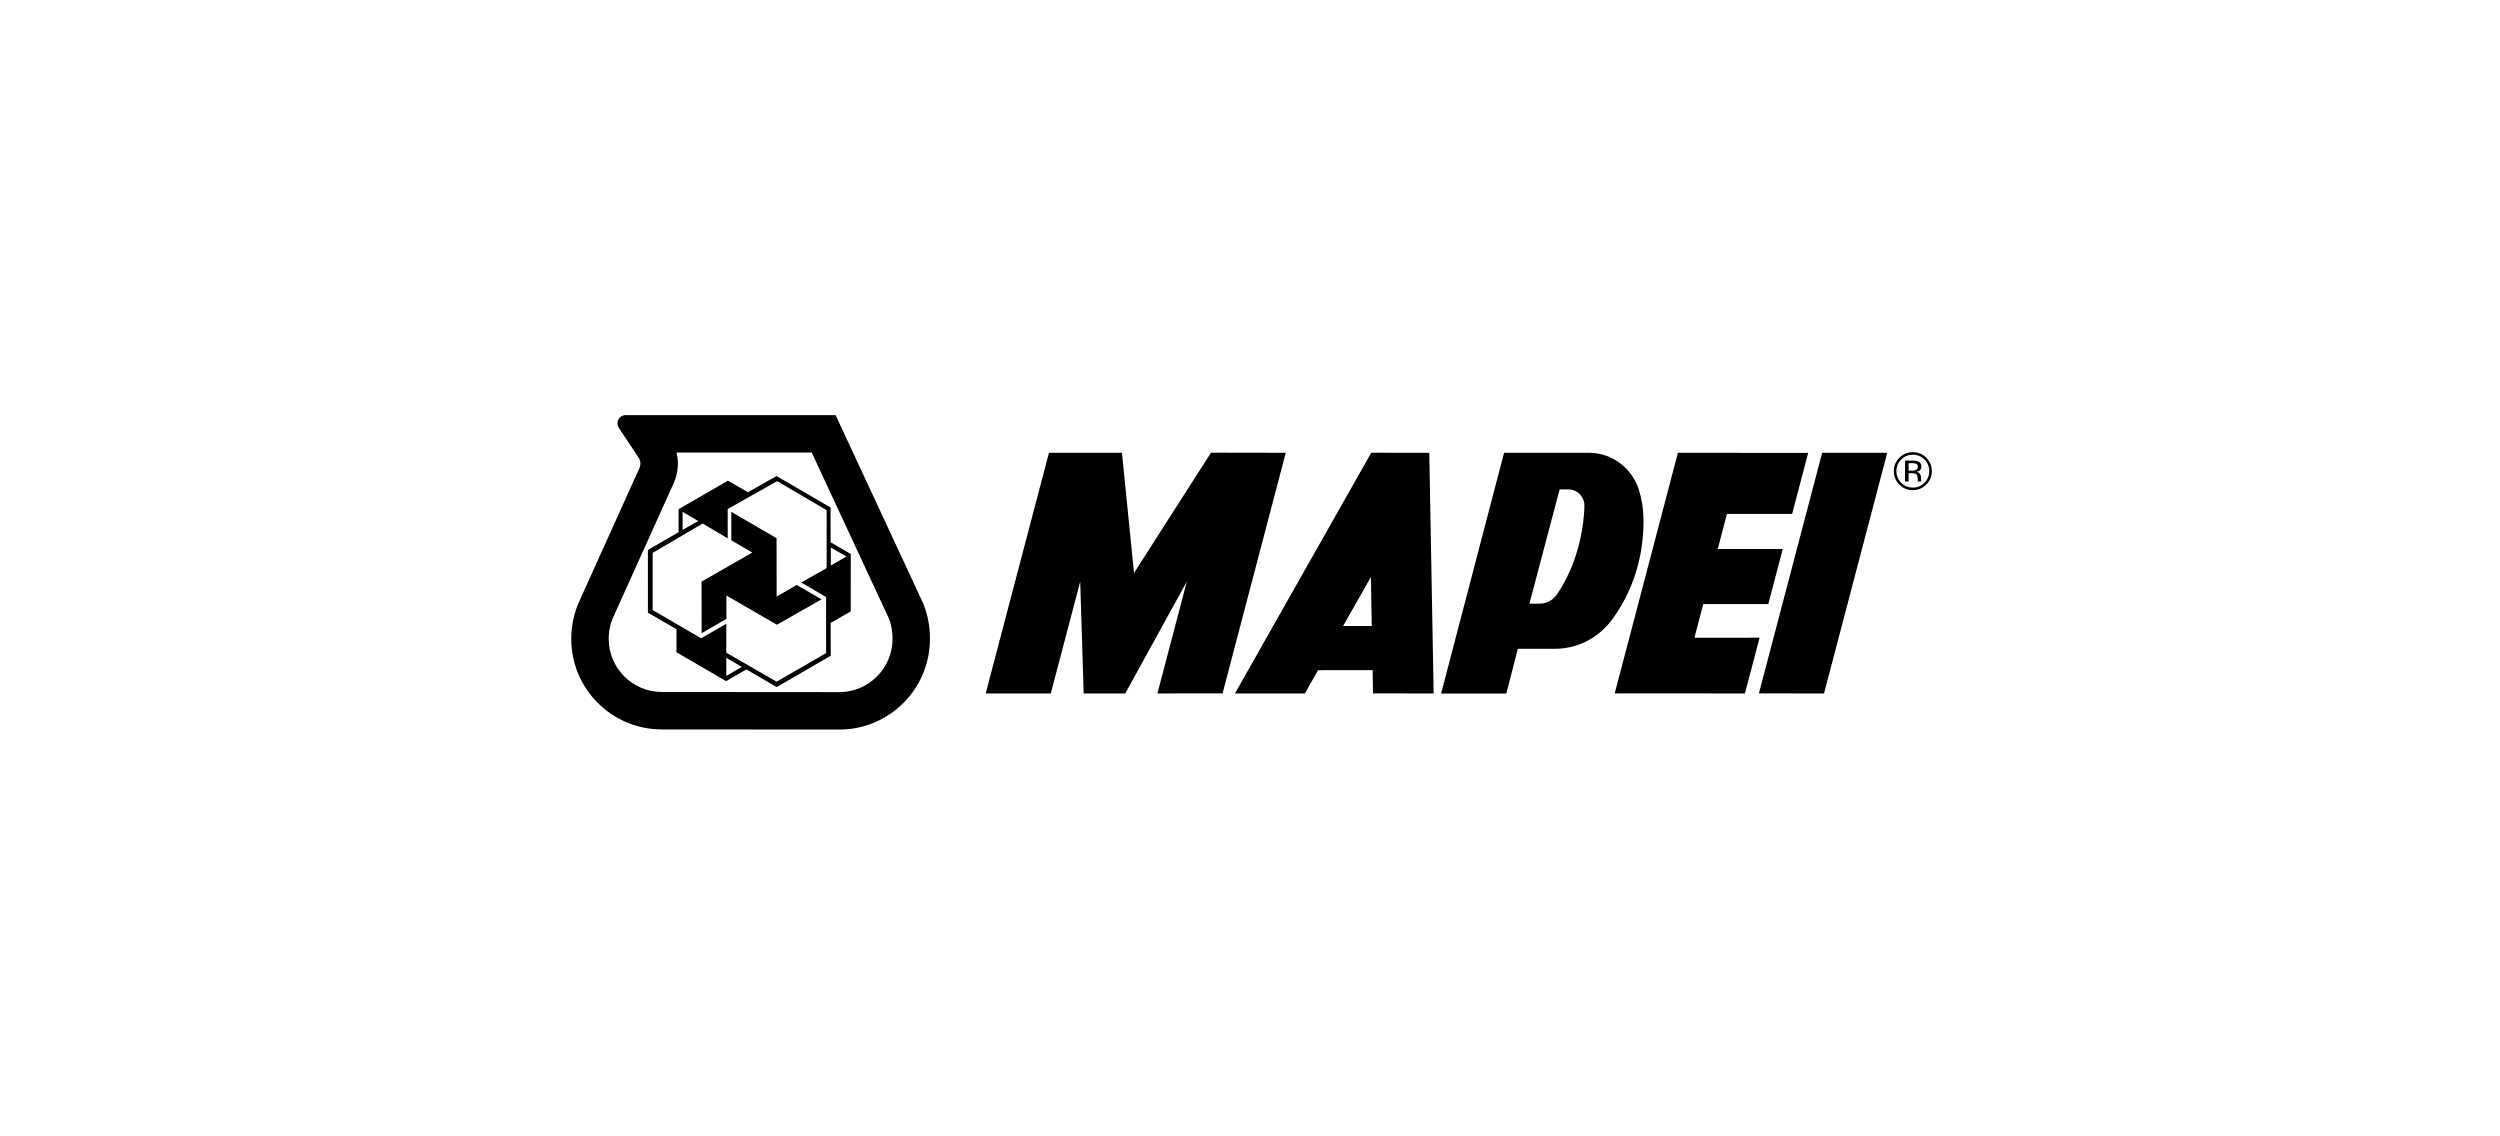
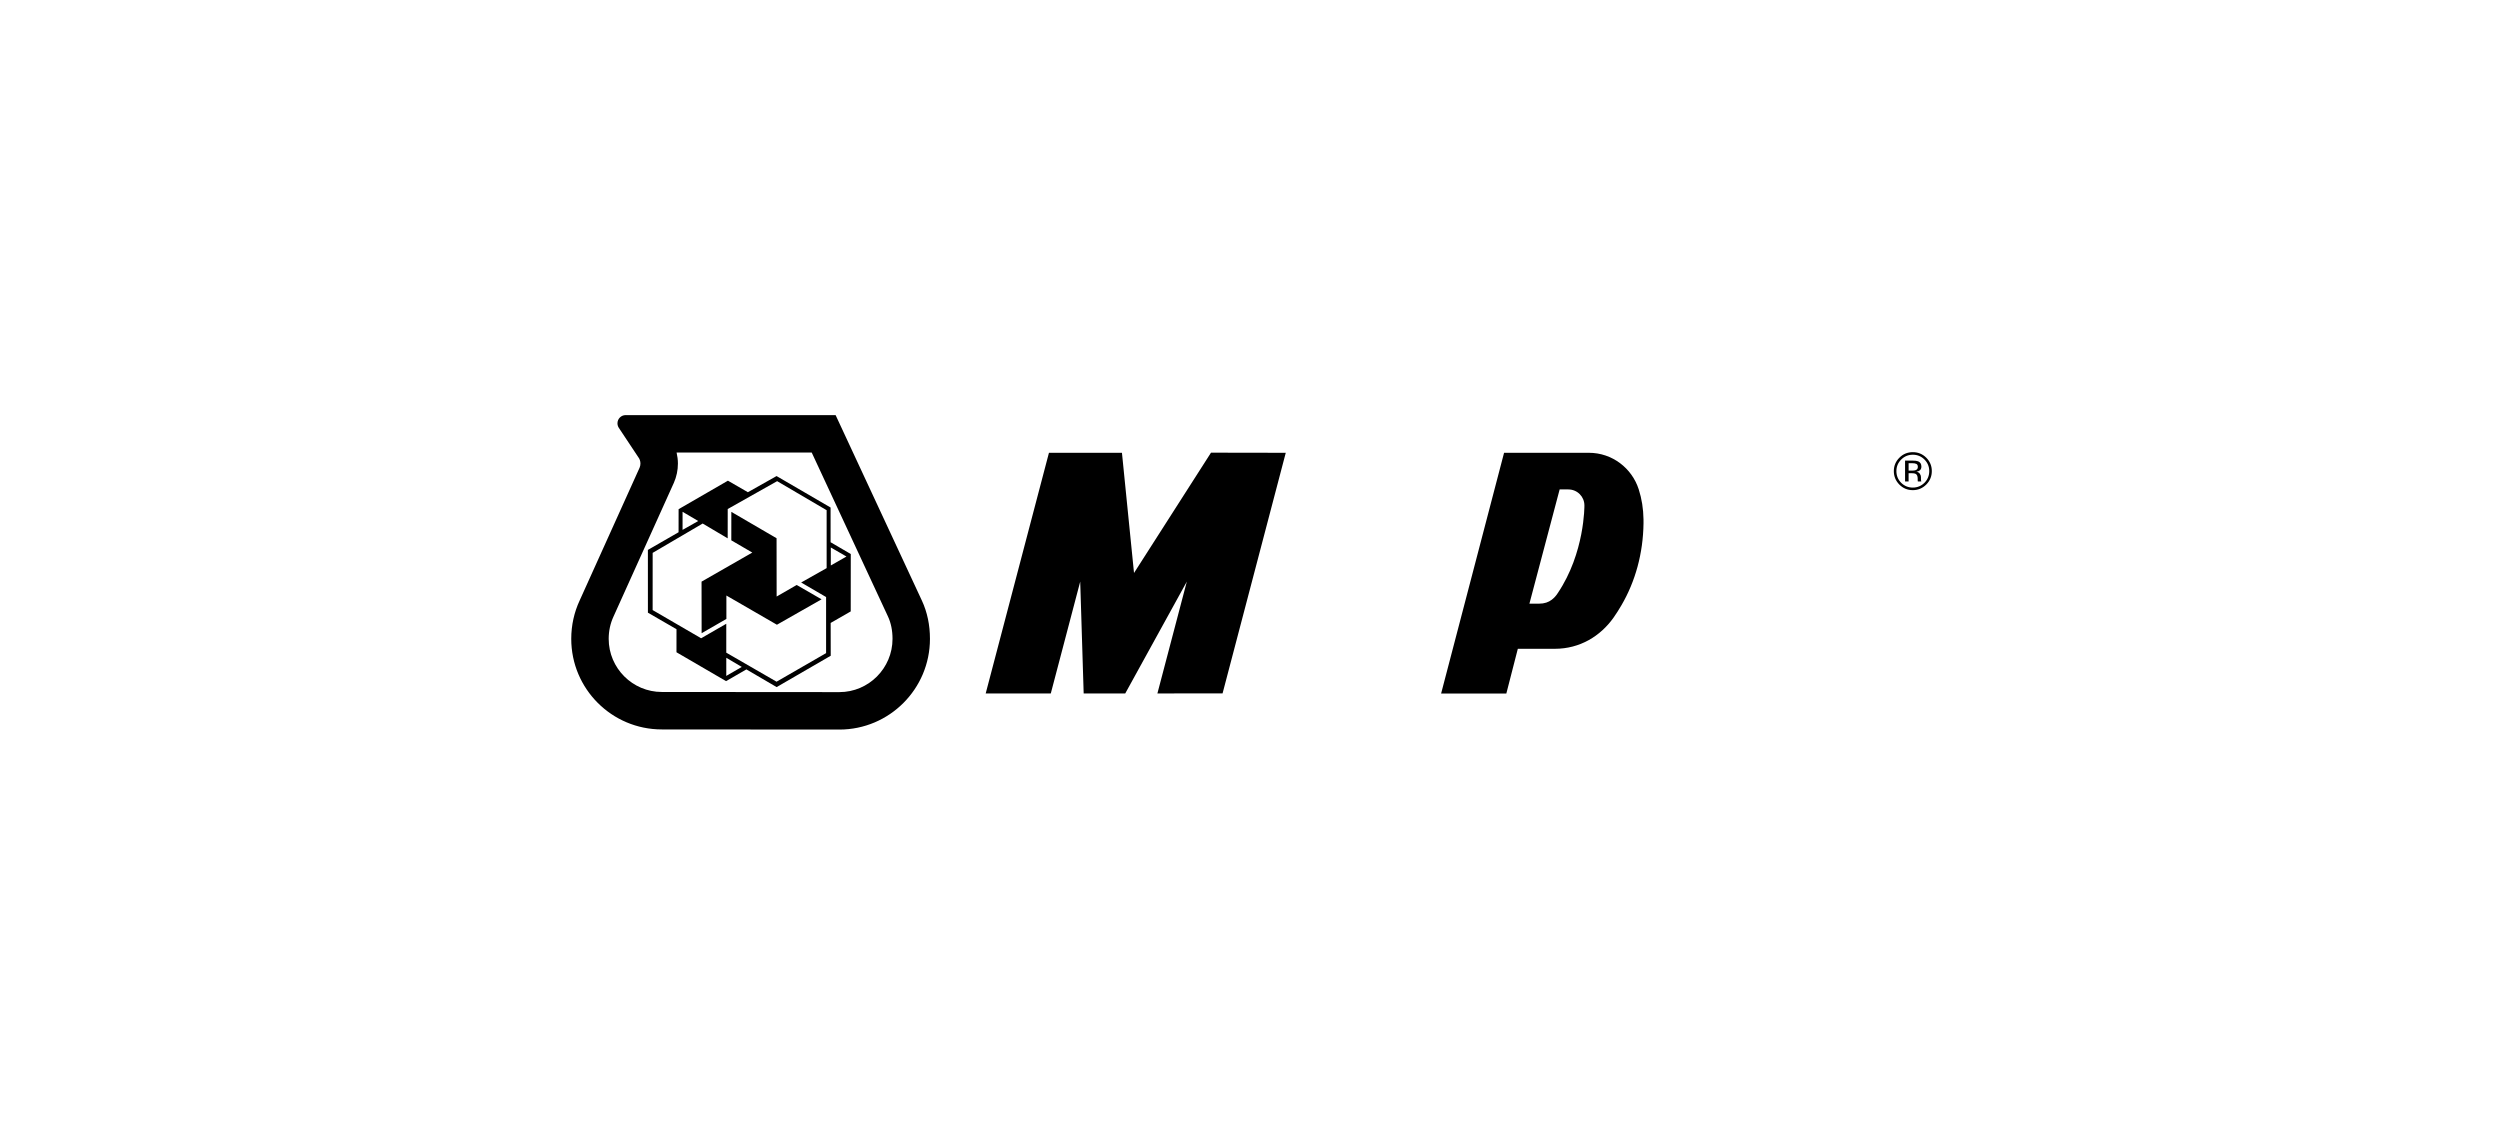
<svg xmlns="http://www.w3.org/2000/svg" width="220" height="100" viewBox="0 0 220 100" fill="none">
  <path d="M70.495 51.266L70.502 51.26L70.499 51.259L70.495 51.266ZM68.338 47.365L64.358 45.044L64.355 47.555H64.365L66.202 48.626L61.736 51.184L61.743 55.722L63.919 54.468L63.922 54.449V52.406L68.369 54.977L72.297 52.74L70.123 51.486L70.1 51.483L68.344 52.495L68.338 47.365ZM73.101 54.817L74.871 53.8L74.864 53.8L74.868 48.754L73.093 47.717L73.091 44.661L68.368 41.911L68.333 41.895L65.815 43.315L65.818 43.318L64.058 42.301H64.055L59.717 44.808L59.714 46.837L57.014 48.393L57.016 53.914L57.023 53.92L59.532 55.37L59.53 57.398L59.532 57.4L63.894 59.94L65.682 58.907L68.338 60.461H68.348L73.098 57.709L73.104 57.713L73.098 54.816L73.101 54.817ZM74.357 48.899L74.489 48.973L73.111 49.762V48.178L74.357 48.899ZM60.066 45.19V45.037L61.446 45.85L61.443 45.851L60.065 46.629L60.066 45.19ZM64.029 59.41L63.913 59.485V57.886H63.915L65.278 58.69L64.029 59.41ZM72.745 49.994L70.502 51.26L72.696 52.539V57.475L68.35 59.981L68.342 59.992L63.912 57.434V54.891L61.699 56.167L57.432 53.686L57.434 48.652L61.835 46.07L64.036 47.375L64.039 44.794L68.388 42.342L72.744 44.898V49.994H72.745Z" fill="black" />
  <path d="M81.127 52.854L73.534 36.53L55.059 36.529C54.66 36.529 54.337 36.852 54.337 37.251C54.337 37.396 54.38 37.53 54.452 37.643L56.158 40.213C56.285 40.372 56.359 40.573 56.359 40.791C56.359 40.923 56.331 41.05 56.282 41.163L51.005 52.854C50.53 53.877 50.27 55.017 50.27 56.219C50.27 60.621 53.838 64.19 58.241 64.19L73.863 64.202C78.266 64.202 81.836 60.621 81.836 56.219C81.837 55.017 81.603 53.877 81.127 52.854ZM73.867 60.906C73.867 60.906 58.244 60.894 58.241 60.894C55.664 60.894 53.565 58.797 53.565 56.218C53.565 55.519 53.71 54.855 53.993 54.245L54.001 54.228L59.285 42.52L59.301 42.486C59.536 41.948 59.656 41.379 59.656 40.791C59.656 40.465 59.613 40.141 59.541 39.826H71.432C73.434 44.13 78.139 54.245 78.139 54.245C78.406 54.818 78.542 55.481 78.542 56.219C78.542 58.803 76.444 60.906 73.867 60.906Z" fill="black" />
  <path d="M169.51 42.641C169.183 42.968 168.788 43.133 168.326 43.133C167.861 43.133 167.466 42.968 167.142 42.641C166.818 42.313 166.657 41.919 166.657 41.456C166.657 40.996 166.819 40.602 167.148 40.276C167.472 39.95 167.866 39.79 168.326 39.79C168.787 39.79 169.183 39.951 169.51 40.276C169.836 40.602 170 40.995 170 41.456C170 41.918 169.836 42.312 169.51 42.641ZM167.306 40.439C167.025 40.721 166.883 41.06 166.883 41.456C166.883 41.858 167.025 42.203 167.301 42.484C167.582 42.764 167.926 42.907 168.328 42.907C168.728 42.907 169.072 42.764 169.354 42.484C169.632 42.203 169.774 41.858 169.774 41.456C169.774 41.06 169.632 40.721 169.354 40.439C169.07 40.156 168.728 40.016 168.328 40.016C167.93 40.016 167.589 40.155 167.306 40.439ZM168.293 40.532C168.521 40.532 168.69 40.554 168.797 40.597C168.987 40.677 169.083 40.833 169.083 41.061C169.083 41.225 169.022 41.345 168.902 41.422C168.84 41.465 168.751 41.494 168.638 41.512C168.78 41.534 168.883 41.594 168.947 41.693C169.013 41.788 169.045 41.884 169.045 41.978V42.114C169.045 42.154 169.049 42.203 169.05 42.25C169.054 42.3 169.059 42.332 169.068 42.348L169.083 42.369H168.773C168.771 42.364 168.771 42.357 168.766 42.35C168.766 42.345 168.764 42.34 168.764 42.333L168.757 42.27V42.123C168.757 41.908 168.696 41.767 168.58 41.7C168.51 41.66 168.39 41.641 168.214 41.641H167.957V42.369H167.646V40.531L168.293 40.532ZM168.642 40.825C168.561 40.782 168.428 40.759 168.243 40.759H167.958V41.414H168.259C168.399 41.414 168.504 41.402 168.576 41.374C168.706 41.324 168.771 41.232 168.771 41.092C168.771 40.959 168.728 40.869 168.642 40.825Z" fill="black" />
-   <path d="M153.554 61.023L142.093 61.02L147.656 39.846L159.12 39.853L157.707 45.226H151.972L151.161 48.312L156.882 48.309L155.61 53.156L149.89 53.158L149.109 56.121L154.845 56.117L153.554 61.023Z" fill="black" />
-   <path d="M154.783 61.02L160.514 61.024L166.077 39.847L160.349 39.849L154.783 61.02Z" fill="black" />
-   <path d="M125.777 39.849L120.67 39.841L108.676 61.023H114.829L115.99 58.975L120.788 58.97L120.823 61.02L126.162 61.024L125.777 39.849ZM118.193 55.088L120.637 50.779L120.716 55.087L118.193 55.088Z" fill="black" />
  <path d="M98.732 39.849L92.308 39.846L86.741 61.024L92.47 61.023L95.059 51.18L95.363 61.023L99.021 61.024L104.441 51.179L101.851 61.023L107.586 61.02L113.147 39.846L106.568 39.835L99.793 50.422L98.732 39.849Z" fill="black" />
  <path d="M144.628 45.702C144.615 44.781 144.476 43.893 144.208 43.062C143.609 41.202 141.88 39.846 139.823 39.846L132.359 39.844L126.818 61.029H132.558L133.569 57.093L136.822 57.094C139.039 57.094 140.835 55.972 141.978 54.372C142.231 54.017 142.462 53.644 142.685 53.265C143.906 51.178 144.596 48.702 144.629 46.053C144.63 45.936 144.63 45.818 144.628 45.702ZM137.074 52.207C136.935 52.428 136.758 52.622 136.55 52.78C136.271 52.99 135.921 53.123 135.432 53.123H134.588L137.249 43.069H138.019V43.071C138.797 43.071 139.428 43.701 139.428 44.48C139.428 44.48 139.474 48.657 137.074 52.207Z" fill="black" />
</svg>